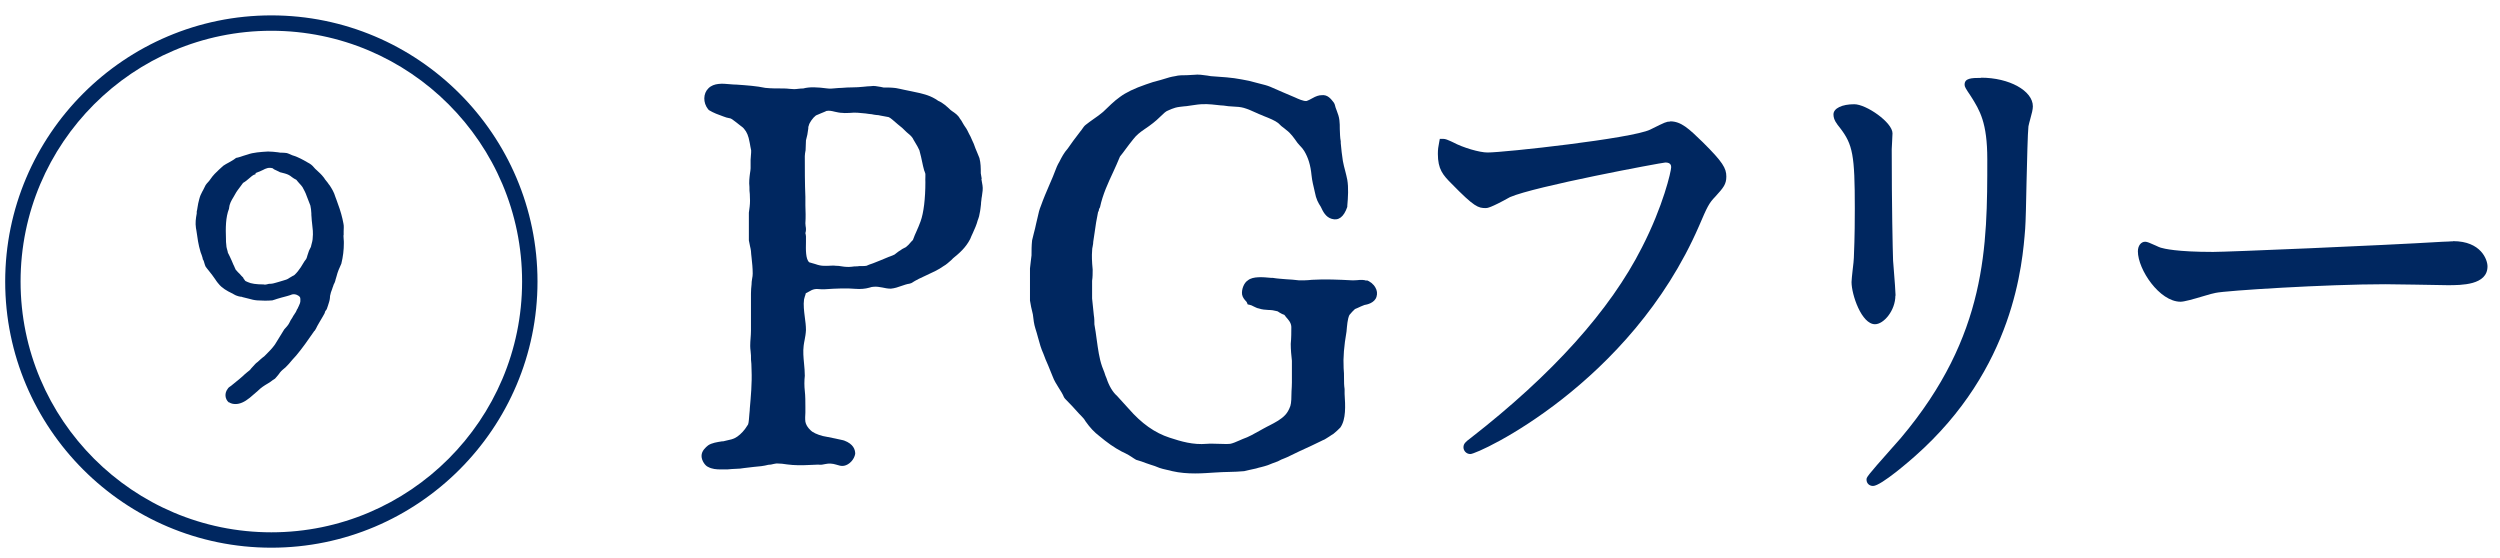
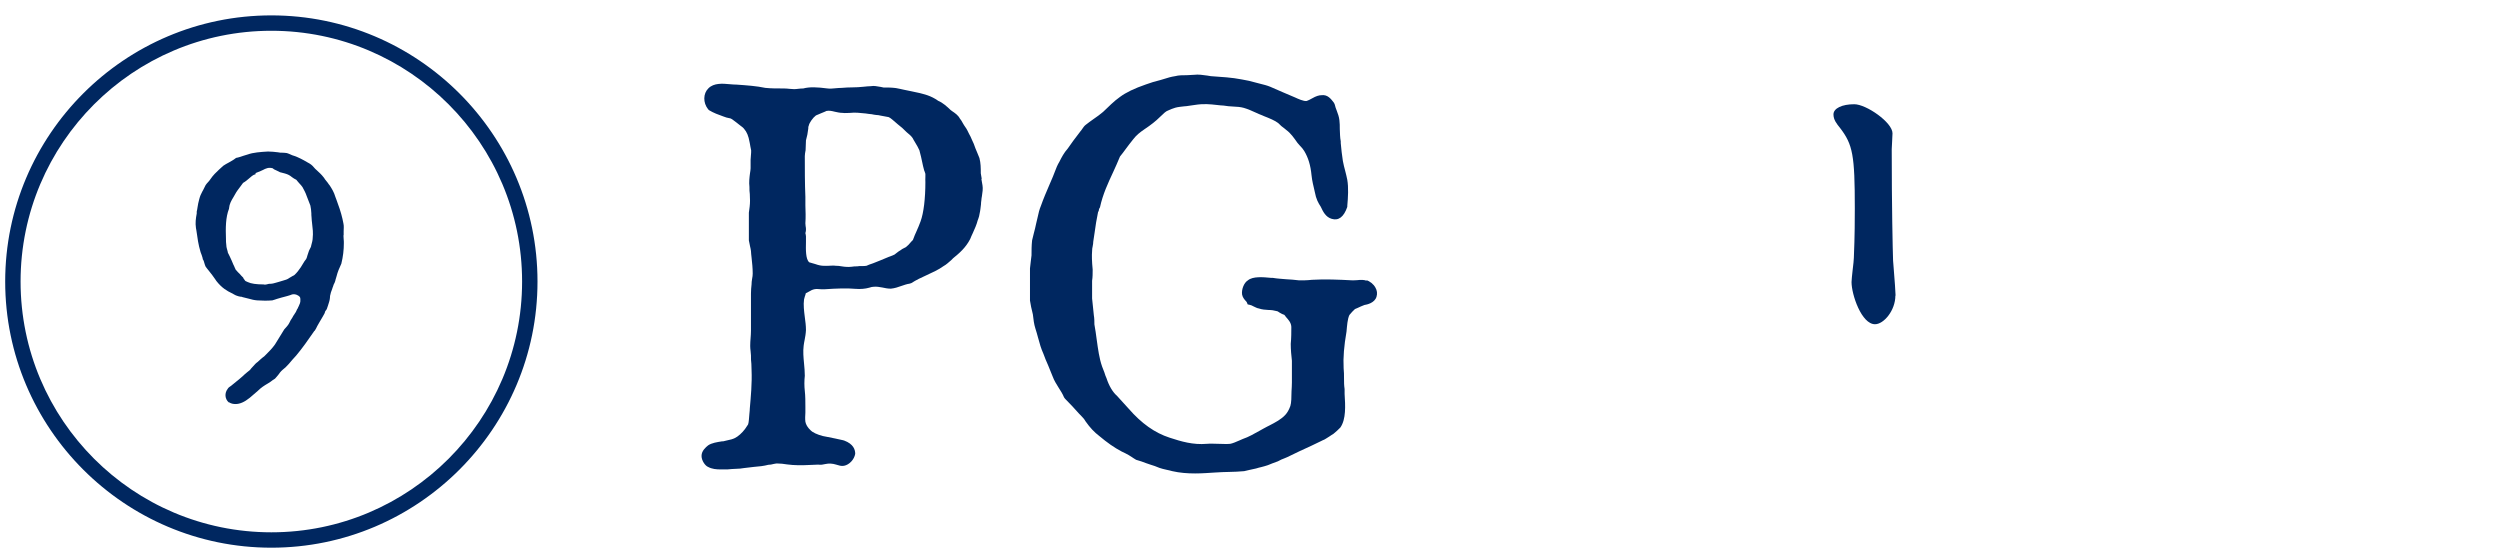
<svg xmlns="http://www.w3.org/2000/svg" width="130" height="29" viewBox="0 0 130 29" fill="none">
  <g id="Group">
    <path id="Vector" d="M51.05 9.3C51.031 9.2 51.011 9.1 51.001 9.01C51.001 8.74 51.001 8.49 50.931 8.22C50.901 8.14 50.861 8.04 50.821 7.95C50.781 7.86 50.751 7.78 50.721 7.71C50.67 7.55 50.611 7.41 50.541 7.27L50.471 7.11C50.441 7.06 50.42 7.01 50.391 6.96C50.331 6.84 50.281 6.72 50.191 6.6C50.141 6.54 50.111 6.47 50.071 6.41C50.02 6.31 49.961 6.22 49.91 6.16C49.821 5.99 49.66 5.88 49.511 5.78L49.431 5.72C49.24 5.54 49.041 5.35 48.781 5.24C48.73 5.2 48.681 5.17 48.63 5.14C48.291 4.94 47.941 4.86 47.501 4.77L47.41 4.75C47.291 4.73 47.151 4.7 47.02 4.67C46.87 4.64 46.721 4.6 46.59 4.58C46.37 4.55 46.16 4.55 45.941 4.55L45.8 4.52C45.62 4.49 45.431 4.45 45.3 4.48C45.17 4.48 45.041 4.5 44.91 4.51C44.511 4.56 44.13 4.53 43.77 4.57C43.66 4.57 43.55 4.58 43.441 4.59C43.3 4.6 43.17 4.62 43.031 4.6C42.49 4.53 42.111 4.51 41.77 4.6C41.67 4.6 41.581 4.61 41.49 4.62C41.361 4.64 41.221 4.64 41.06 4.62C40.961 4.61 40.861 4.6 40.761 4.6C40.391 4.6 40.09 4.6 39.8 4.57C39.321 4.47 38.861 4.44 38.31 4.4C38.2 4.4 38.081 4.39 37.961 4.38C37.571 4.34 37.12 4.31 36.84 4.59C36.56 4.86 36.55 5.34 36.821 5.68L36.87 5.73C37.1 5.87 37.37 5.97 37.6 6.05L37.77 6.11C37.77 6.11 37.861 6.13 37.901 6.14C37.961 6.15 38.011 6.16 38.031 6.18L38.081 6.21C38.081 6.21 38.251 6.34 38.321 6.39L38.37 6.43C38.37 6.43 38.461 6.5 38.511 6.54C38.571 6.58 38.66 6.65 38.7 6.71C38.831 6.86 38.92 7.06 38.98 7.4C38.99 7.46 39.011 7.54 39.02 7.62C39.041 7.71 39.05 7.79 39.06 7.82C39.06 7.9 39.06 7.97 39.05 8.05C39.05 8.14 39.031 8.23 39.031 8.31V8.75C39.031 8.84 39.011 8.92 39.001 9C38.971 9.23 38.941 9.47 38.971 9.72C38.971 9.86 38.971 9.97 38.99 10.09C38.99 10.2 39.001 10.31 39.001 10.44C39.001 10.63 38.971 10.87 38.941 11.06V12.5C38.961 12.6 38.98 12.7 39.001 12.8C39.02 12.88 39.041 12.97 39.05 13.05C39.05 13.16 39.071 13.27 39.081 13.39C39.111 13.66 39.141 13.95 39.141 14.22C39.141 14.31 39.13 14.4 39.111 14.49C39.09 14.6 39.081 14.71 39.081 14.79C39.041 15.1 39.05 15.41 39.05 15.71C39.05 15.93 39.05 16.15 39.05 16.38V17.2C39.05 17.32 39.041 17.45 39.031 17.58C39.02 17.72 39.011 17.85 39.011 17.99C39.011 18.08 39.02 18.17 39.031 18.26C39.031 18.33 39.05 18.41 39.05 18.48C39.05 18.64 39.05 18.78 39.071 18.92C39.071 19.03 39.081 19.13 39.081 19.24C39.111 19.93 39.041 20.66 38.99 21.24C38.99 21.32 38.98 21.4 38.971 21.49C38.95 21.72 38.941 21.96 38.901 22.07C38.87 22.11 38.85 22.15 38.821 22.19C38.791 22.23 38.761 22.28 38.74 22.31C38.59 22.51 38.38 22.7 38.211 22.78C38.111 22.83 37.971 22.87 37.81 22.9C37.73 22.92 37.651 22.94 37.6 22.95H37.541C37.291 22.99 37.011 23.03 36.821 23.16C36.7 23.26 36.48 23.44 36.48 23.71C36.48 23.96 36.681 24.23 36.821 24.28C37.02 24.39 37.251 24.41 37.48 24.41C37.531 24.41 37.59 24.41 37.641 24.41H37.821C37.961 24.39 38.111 24.39 38.24 24.38C38.41 24.38 38.571 24.36 38.681 24.34C38.85 24.32 39.02 24.3 39.191 24.28C39.461 24.26 39.73 24.23 39.95 24.17C40.05 24.17 40.141 24.15 40.211 24.13C40.281 24.12 40.34 24.1 40.391 24.1C40.571 24.1 40.751 24.12 40.931 24.15C41.3 24.2 41.691 24.2 42.06 24.18C42.23 24.18 42.401 24.16 42.541 24.16C42.681 24.18 42.8 24.16 42.92 24.13C43.1 24.09 43.291 24.1 43.48 24.16C43.611 24.2 43.751 24.25 43.891 24.22C44.16 24.17 44.42 23.9 44.471 23.6C44.471 23.38 44.38 23.09 43.901 22.91L43.831 22.89C43.56 22.83 43.291 22.77 42.971 22.71C42.74 22.68 42.42 22.57 42.24 22.45C42.17 22.4 41.931 22.2 41.88 21.93C41.861 21.79 41.87 21.62 41.88 21.45C41.88 21.36 41.88 21.26 41.88 21.17C41.88 20.88 41.88 20.6 41.85 20.33C41.821 20.08 41.821 19.8 41.85 19.54C41.85 19.33 41.831 19.11 41.81 18.9C41.781 18.59 41.751 18.28 41.791 17.97C41.8 17.88 41.821 17.78 41.84 17.68C41.87 17.52 41.901 17.36 41.91 17.16C41.91 16.94 41.88 16.71 41.85 16.49C41.81 16.17 41.77 15.85 41.81 15.57C41.821 15.52 41.84 15.47 41.85 15.42C41.87 15.37 41.891 15.31 41.901 15.25C41.961 15.22 42.02 15.19 42.071 15.16C42.17 15.1 42.251 15.06 42.35 15.04C42.441 15.02 42.56 15.03 42.681 15.04C42.751 15.04 42.831 15.05 42.91 15.04C43.48 15 44.05 14.98 44.49 15.02C44.74 15.04 44.99 15.02 45.2 14.96C45.281 14.93 45.37 14.91 45.45 14.91C45.581 14.9 45.73 14.92 45.88 14.95C46.02 14.98 46.16 15.01 46.31 15.01H46.331C46.531 14.99 46.7 14.93 46.87 14.87C47.02 14.82 47.151 14.77 47.3 14.75L47.391 14.72C47.641 14.56 47.91 14.43 48.181 14.31C48.48 14.17 48.8 14.03 49.06 13.84C49.211 13.76 49.34 13.63 49.461 13.53L49.56 13.43C49.88 13.17 50.211 12.89 50.45 12.43C50.49 12.33 50.531 12.23 50.581 12.13C50.681 11.91 50.781 11.69 50.84 11.46L50.87 11.38C50.901 11.29 50.931 11.2 50.941 11.1C50.98 10.94 50.99 10.78 51.011 10.63C51.011 10.56 51.02 10.48 51.031 10.41C51.031 10.34 51.05 10.27 51.06 10.2C51.09 10 51.12 9.81 51.09 9.64C51.071 9.52 51.05 9.41 51.031 9.3H51.05ZM48.12 9.46C48.12 10.33 48.031 11.07 47.87 11.51C47.81 11.68 47.74 11.84 47.67 12C47.6 12.15 47.531 12.31 47.471 12.48C47.42 12.53 47.37 12.58 47.321 12.64C47.27 12.7 47.221 12.76 47.141 12.82C47.12 12.85 47.071 12.87 47.011 12.9C46.95 12.93 46.87 12.97 46.831 13.01C46.761 13.05 46.7 13.09 46.641 13.14C46.6 13.17 46.55 13.21 46.511 13.24C46.45 13.27 46.391 13.29 46.321 13.32C46.251 13.34 46.191 13.37 46.09 13.41C45.87 13.5 45.641 13.6 45.401 13.69C45.331 13.71 45.27 13.74 45.2 13.76C45.151 13.78 45.1 13.8 45.06 13.82C44.941 13.85 44.691 13.82 44.571 13.85C44.48 13.85 44.38 13.85 44.291 13.87C44.12 13.89 43.941 13.88 43.77 13.85C43.66 13.83 43.56 13.82 43.48 13.82H43.461C43.331 13.8 43.2 13.82 43.09 13.82C43.001 13.82 42.91 13.83 42.81 13.82C42.73 13.82 42.581 13.8 42.391 13.73C42.24 13.69 42.081 13.64 42.081 13.64C41.891 13.48 41.901 12.98 41.91 12.58C41.91 12.48 41.91 12.38 41.91 12.29C41.91 12.23 41.891 12.18 41.88 12.12C41.891 12.08 41.91 12.02 41.91 11.96C41.91 11.89 41.91 11.82 41.891 11.75C41.891 11.7 41.88 11.65 41.88 11.61C41.901 11.31 41.891 10.99 41.88 10.68C41.88 10.53 41.88 10.39 41.88 10.24C41.85 9.56 41.85 8.73 41.85 8.12C41.85 8.02 41.87 7.93 41.891 7.81L41.91 7.3C41.971 7.09 42.001 6.92 42.031 6.68C42.031 6.63 42.031 6.59 42.041 6.57L42.06 6.52C42.081 6.39 42.281 6.11 42.42 6.01C42.441 6 42.49 5.97 42.531 5.96C42.59 5.94 42.641 5.91 42.67 5.9C42.721 5.88 42.781 5.86 42.84 5.83C42.901 5.81 42.95 5.78 42.971 5.77C43.12 5.74 43.251 5.77 43.41 5.81C43.541 5.84 43.681 5.87 43.81 5.87C43.95 5.89 44.081 5.87 44.211 5.87C44.461 5.84 44.721 5.87 45.011 5.9C45.12 5.92 45.24 5.93 45.331 5.94C45.41 5.96 45.49 5.97 45.571 5.98C45.641 5.98 45.7 5.99 45.781 6.01C45.95 6.04 46.1 6.07 46.211 6.09C46.31 6.13 46.471 6.28 46.6 6.39L46.681 6.46C46.85 6.59 46.99 6.71 47.141 6.87L47.211 6.93C47.331 7.03 47.45 7.13 47.511 7.28L47.571 7.38C47.67 7.54 47.77 7.72 47.81 7.82C47.821 7.87 47.84 7.92 47.85 7.98C47.87 8.04 47.88 8.1 47.891 8.14C47.92 8.25 47.941 8.35 47.961 8.46C47.98 8.57 48.011 8.68 48.041 8.8C48.05 8.84 48.06 8.88 48.081 8.92C48.09 8.96 48.12 9.02 48.12 9.04C48.12 9.09 48.12 9.14 48.12 9.19C48.12 9.29 48.111 9.38 48.12 9.49V9.46Z" fill="#002760" />
    <path id="Vector_2" d="M71.069 14.6C70.919 14.54 70.749 14.55 70.569 14.569C70.489 14.569 70.419 14.579 70.349 14.579C69.609 14.54 68.899 14.509 68.219 14.55C67.969 14.579 67.769 14.579 67.559 14.579C67.319 14.55 67.089 14.53 66.869 14.52C66.639 14.499 66.419 14.489 66.189 14.45H66.109C65.679 14.409 65.149 14.36 64.889 14.579C64.689 14.7 64.549 15.05 64.589 15.319C64.619 15.47 64.709 15.569 64.769 15.639C64.799 15.669 64.829 15.7 64.839 15.729L64.879 15.829L64.979 15.85C65.039 15.86 65.109 15.889 65.179 15.93C65.269 15.97 65.369 16.029 65.459 16.04C65.629 16.099 65.799 16.11 65.969 16.119C66.119 16.119 66.249 16.14 66.399 16.18C66.429 16.18 66.489 16.22 66.529 16.25C66.599 16.29 66.679 16.34 66.779 16.369C66.809 16.399 66.839 16.43 66.859 16.47C67.009 16.64 67.139 16.779 67.149 17C67.149 17.259 67.149 17.579 67.119 17.88C67.119 18.189 67.149 18.5 67.179 18.759V19.89C67.179 20.029 67.169 20.18 67.159 20.349C67.159 20.63 67.149 20.959 67.099 21.11C67.019 21.329 66.939 21.459 66.839 21.57C66.619 21.809 66.329 21.959 65.999 22.13L65.899 22.18C65.759 22.25 65.629 22.329 65.499 22.399C65.209 22.559 64.939 22.72 64.619 22.829L64.459 22.899C64.279 22.98 64.089 23.059 63.969 23.079C63.769 23.099 63.569 23.079 63.369 23.079C63.169 23.079 62.959 23.059 62.749 23.079C62.039 23.14 61.429 22.959 60.819 22.759C60.049 22.509 59.359 22.02 58.689 21.25L58.079 20.579C57.869 20.399 57.669 20.07 57.539 19.669C57.499 19.579 57.459 19.48 57.429 19.369C57.389 19.259 57.349 19.149 57.309 19.059C57.159 18.63 57.099 18.16 57.029 17.66C56.989 17.39 56.959 17.11 56.909 16.869C56.909 16.73 56.909 16.559 56.879 16.39L56.789 15.52V14.6C56.819 14.419 56.819 14.21 56.819 14.02C56.779 13.61 56.769 13.29 56.789 13.059C56.789 12.97 56.799 12.889 56.819 12.809C56.839 12.72 56.849 12.63 56.849 12.569L56.919 12.1C56.969 11.739 57.019 11.399 57.099 11.03C57.139 10.97 57.149 10.909 57.149 10.87L57.199 10.78C57.349 10.089 57.619 9.52 57.879 8.96C57.999 8.69 58.129 8.42 58.239 8.14C58.349 8.01 58.439 7.88 58.529 7.76C58.659 7.59 58.779 7.42 58.929 7.24C59.089 7.03 59.279 6.88 59.499 6.73C59.859 6.49 60.109 6.29 60.309 6.09C60.349 6.05 60.399 6.01 60.449 5.96C60.519 5.89 60.609 5.81 60.649 5.79L60.709 5.76C60.839 5.7 60.999 5.63 61.119 5.6C61.259 5.56 61.419 5.55 61.569 5.53C61.659 5.53 61.749 5.51 61.829 5.5C61.919 5.49 62.019 5.47 62.109 5.46C62.609 5.38 62.919 5.42 63.289 5.46C63.409 5.47 63.529 5.49 63.629 5.49C63.789 5.52 63.949 5.53 64.119 5.54C64.319 5.55 64.509 5.56 64.679 5.61C64.889 5.67 65.089 5.76 65.309 5.86C65.419 5.91 65.529 5.96 65.639 6L65.729 6.04C66.009 6.15 66.309 6.27 66.479 6.41C66.579 6.52 66.679 6.6 66.779 6.67L66.889 6.76C67.119 6.93 67.279 7.16 67.469 7.43L67.609 7.59C67.689 7.67 67.759 7.75 67.819 7.85C68.029 8.2 68.149 8.59 68.199 9.11C68.229 9.41 68.299 9.67 68.349 9.89L68.369 9.98C68.439 10.36 68.549 10.55 68.679 10.749C68.799 11.009 68.939 11.29 69.249 11.38C69.609 11.489 69.879 11.28 70.059 10.759V10.71C70.099 10.249 70.129 9.76 70.059 9.35C70.029 9.19 69.989 9.04 69.949 8.88C69.909 8.72 69.859 8.55 69.829 8.37C69.779 8.07 69.749 7.75 69.719 7.44V7.35C69.679 7.15 69.679 6.92 69.669 6.71C69.669 6.56 69.669 6.4 69.649 6.25C69.629 6.07 69.569 5.91 69.509 5.75C69.469 5.65 69.429 5.54 69.409 5.44L69.369 5.35C69.209 5.14 69.039 4.91 68.719 4.95C68.589 4.95 68.429 5 68.239 5.11C68.129 5.17 68.019 5.23 67.949 5.25C67.799 5.28 67.479 5.13 67.349 5.07C66.879 4.87 66.499 4.71 66.049 4.51C65.879 4.44 65.709 4.4 65.549 4.36C65.469 4.34 65.399 4.32 65.319 4.3C65.079 4.23 64.829 4.17 64.569 4.13C64.069 4.03 63.519 4 62.959 3.96L62.779 3.93C62.549 3.9 62.319 3.86 62.089 3.89C61.979 3.9 61.849 3.9 61.719 3.91C61.509 3.91 61.289 3.91 61.109 3.96C60.909 3.99 60.729 4.04 60.549 4.1C60.479 4.12 60.409 4.14 60.349 4.16C60.069 4.23 59.829 4.3 59.589 4.39C58.979 4.6 58.549 4.81 58.239 5.04C58.079 5.15 57.919 5.29 57.779 5.42C57.699 5.49 57.629 5.56 57.559 5.63C57.499 5.69 57.429 5.75 57.359 5.82C57.209 5.95 57.039 6.07 56.879 6.18C56.729 6.29 56.579 6.39 56.459 6.49C56.379 6.55 56.329 6.63 56.279 6.7C56.249 6.74 56.229 6.78 56.189 6.82C55.929 7.15 55.669 7.51 55.519 7.73C55.329 7.94 55.199 8.19 55.089 8.41C54.989 8.57 54.919 8.75 54.859 8.91C54.829 9 54.789 9.09 54.749 9.19C54.689 9.33 54.629 9.47 54.569 9.61C54.419 9.96 54.259 10.329 54.129 10.7C54.049 10.889 53.999 11.089 53.959 11.29C53.939 11.389 53.909 11.499 53.879 11.63C53.849 11.8 53.799 11.97 53.759 12.13C53.729 12.249 53.699 12.37 53.669 12.499C53.639 12.77 53.639 13.05 53.639 13.28C53.609 13.489 53.589 13.72 53.559 13.96V14.059V15.63C53.589 15.829 53.639 16.079 53.709 16.349C53.739 16.619 53.769 16.86 53.839 17.079C53.889 17.239 53.939 17.399 53.979 17.559C54.059 17.86 54.139 18.14 54.259 18.399C54.329 18.599 54.409 18.79 54.499 18.989C54.579 19.189 54.659 19.38 54.739 19.579C54.819 19.799 54.939 19.98 55.049 20.16C55.159 20.329 55.259 20.489 55.329 20.66L55.379 20.73C55.639 20.989 55.879 21.25 56.109 21.509L56.209 21.61C56.299 21.7 56.389 21.799 56.449 21.91C56.679 22.239 56.909 22.48 57.159 22.669C57.579 23.02 57.929 23.27 58.329 23.48C58.469 23.54 58.589 23.61 58.699 23.669C58.749 23.7 58.809 23.739 58.859 23.77C58.919 23.809 58.989 23.86 59.079 23.91C59.129 23.93 59.179 23.939 59.239 23.959C59.289 23.98 59.339 23.989 59.369 24C59.519 24.059 59.669 24.11 59.819 24.16C59.979 24.209 60.129 24.259 60.289 24.329C60.399 24.369 60.529 24.399 60.669 24.43C60.759 24.45 60.859 24.47 60.959 24.5C61.349 24.59 61.749 24.619 62.149 24.619C62.509 24.619 62.869 24.59 63.199 24.57C63.439 24.549 63.679 24.549 63.929 24.54C64.179 24.54 64.429 24.52 64.699 24.5C64.779 24.48 64.869 24.459 64.959 24.439C65.069 24.41 65.179 24.39 65.319 24.36C65.409 24.329 65.499 24.309 65.579 24.29C65.699 24.259 65.809 24.23 65.929 24.189C66.069 24.13 66.249 24.059 66.449 23.989C66.569 23.919 66.689 23.869 66.799 23.829L66.939 23.77C67.359 23.559 67.779 23.369 68.189 23.18L68.709 22.93C68.709 22.93 68.749 22.91 68.789 22.89C68.839 22.869 68.899 22.849 68.949 22.809C69.009 22.77 69.079 22.73 69.139 22.689C69.189 22.649 69.249 22.619 69.339 22.559C69.459 22.459 69.589 22.349 69.699 22.23C69.999 21.799 69.959 21.099 69.919 20.48V20.23C69.889 20.04 69.889 19.86 69.889 19.689C69.889 19.509 69.889 19.329 69.869 19.149C69.839 18.59 69.889 17.989 70.019 17.239C70.049 16.919 70.069 16.59 70.169 16.38C70.209 16.32 70.419 16.099 70.459 16.07L70.579 16.02C70.699 15.96 70.849 15.899 70.949 15.86C71.079 15.839 71.479 15.759 71.579 15.43C71.629 15.27 71.609 15.1 71.519 14.95C71.419 14.77 71.229 14.62 71.049 14.569L71.069 14.6Z" fill="#002760" />
-     <path id="Vector_3" d="M86.85 6.32C86.65 6.32 86.559 6.37 85.93 6.68L85.809 6.74C84.87 7.2 78.23 7.93 77.35 7.93C76.939 7.93 76.079 7.68 75.559 7.4L75.43 7.34C75.29 7.28 75.17 7.22 75.04 7.22H74.87L74.84 7.38C74.79 7.63 74.769 7.77 74.769 8C74.769 8.8 75.03 9.1 75.48 9.55C76.67 10.77 76.87 10.82 77.26 10.82C77.33 10.82 77.499 10.82 78.519 10.25C79.799 9.69 86.34 8.47 86.6 8.45C86.9 8.45 86.9 8.63 86.9 8.7C86.9 8.9 86.49 10.71 85.379 12.87C83.73 16.13 80.73 19.47 76.46 22.79C76.219 22.97 76.1 23.07 76.1 23.26C76.1 23.43 76.24 23.61 76.46 23.61C76.879 23.61 84.779 19.97 88.35 11.75C88.779 10.75 88.86 10.57 89.2 10.22C89.62 9.76 89.769 9.58 89.769 9.18C89.769 8.75 89.59 8.43 88.54 7.39C87.82 6.69 87.419 6.31 86.85 6.31V6.32Z" fill="#002760" />
    <path id="Vector_4" d="M98.57 15.37C98.57 15.19 98.52 14.58 98.47 13.93L98.44 13.55C98.42 12.98 98.37 10.73 98.37 7.76C98.37 7.7 98.38 7.53 98.39 7.36C98.4 7.18 98.41 7 98.41 6.93C98.41 6.37 97.05 5.42 96.42 5.42C95.79 5.42 95.34 5.63 95.34 5.95C95.34 6.23 95.51 6.44 95.68 6.65C96.35 7.52 96.45 8.07 96.45 10.84C96.45 11.3 96.45 12.27 96.4 13.41C96.4 13.5 96.37 13.78 96.34 14.02C96.31 14.3 96.28 14.56 96.28 14.67C96.28 15.32 96.8 16.86 97.5 16.86C97.96 16.86 98.56 16.14 98.56 15.37H98.57Z" fill="#002760" />
-     <path id="Vector_5" d="M103.019 4.05C102.499 4.05 102.159 4.07 102.159 4.4C102.159 4.51 102.199 4.58 102.489 5.01C102.949 5.74 103.339 6.37 103.339 8.28C103.339 12.78 103.339 17.44 98.849 22.77C98.759 22.87 98.559 23.1 98.319 23.37C97.059 24.79 97.059 24.82 97.059 24.94C97.059 25.13 97.199 25.27 97.399 25.27C97.819 25.27 99.389 23.89 99.569 23.73C104.759 19.15 105.169 13.69 105.309 11.9C105.339 11.5 105.359 10.54 105.379 9.52C105.409 8.31 105.439 6.93 105.479 6.57C105.499 6.46 105.539 6.32 105.579 6.17C105.649 5.92 105.709 5.69 105.709 5.53C105.709 4.72 104.479 4.04 103.019 4.04V4.05Z" fill="#002760" />
-     <path id="Vector_6" d="M127.55 12.55C127.49 12.55 127.4 12.55 127.31 12.56C127.22 12.56 127.12 12.57 127.05 12.57H127.04C123.73 12.77 115.82 13.1 115.08 13.1C113.19 13.1 112.53 12.93 112.36 12.88C112.31 12.87 112.21 12.82 112.1 12.77C111.79 12.63 111.65 12.57 111.55 12.57C111.33 12.57 111.17 12.78 111.17 13.07C111.17 14.01 112.29 15.69 113.39 15.69C113.57 15.69 114.01 15.57 114.61 15.39C114.87 15.31 115.1 15.25 115.21 15.23C115.74 15.11 120.97 14.78 124.03 14.78C124.25 14.78 124.89 14.79 125.55 14.8C126.26 14.81 127 14.83 127.27 14.83C128 14.83 129.35 14.83 129.35 13.85C129.35 13.51 129.02 12.54 127.56 12.54L127.55 12.55Z" fill="#002760" />
    <path id="Vector_7" d="M14.11 0.8C6.48 0.8 0.27 7.01 0.27 14.64C0.27 22.27 6.48 28.48 14.11 28.48C21.739 28.48 27.95 22.27 27.95 14.64C27.95 7.01 21.739 0.8 14.11 0.8ZM14.11 27.68C6.92 27.68 1.07 21.83 1.07 14.64C1.07 7.45 6.92 1.6 14.11 1.6C21.299 1.6 27.149 7.45 27.149 14.64C27.149 21.83 21.299 27.68 14.11 27.68Z" fill="#002760" />
-     <path id="Vector_8" d="M17.87 12.23C17.87 12.16 17.87 12.09 17.87 12.03C17.87 11.9 17.89 11.76 17.86 11.63C17.8 11.3 17.71 10.97 17.56 10.57C17.54 10.52 17.52 10.46 17.5 10.4C17.48 10.34 17.46 10.29 17.44 10.24C17.37 10 17.26 9.82 17.15 9.65C17.11 9.6 17.07 9.55 17.04 9.5C17 9.45 16.97 9.41 16.92 9.35C16.9 9.33 16.88 9.3 16.86 9.26L16.82 9.21C16.72 9.08 16.6 8.97 16.48 8.86C16.42 8.81 16.36 8.75 16.32 8.7C16.23 8.59 16.14 8.52 16 8.45C15.73 8.29 15.51 8.18 15.31 8.11C15.23 8.09 15.16 8.06 15.1 8.03C15.05 8.01 14.99 7.98 14.92 7.96C14.84 7.95 14.76 7.94 14.68 7.94C14.6 7.94 14.53 7.94 14.46 7.92C14.29 7.9 14.12 7.88 13.96 7.88H13.92C13.56 7.9 13.16 7.93 12.89 8.03C12.81 8.05 12.74 8.08 12.66 8.1C12.53 8.14 12.41 8.19 12.28 8.21L12.25 8.23C12.14 8.32 12.02 8.38 11.9 8.45C11.8 8.5 11.7 8.56 11.61 8.62C11.57 8.65 11.54 8.68 11.5 8.72C11.47 8.75 11.44 8.78 11.39 8.82C11.25 8.95 11.08 9.11 10.94 9.32C10.9 9.38 10.86 9.43 10.82 9.47C10.77 9.52 10.73 9.57 10.69 9.63C10.66 9.68 10.63 9.74 10.6 9.81C10.59 9.84 10.57 9.87 10.56 9.89L10.52 9.96C10.45 10.09 10.4 10.2 10.36 10.36C10.32 10.5 10.29 10.65 10.27 10.79C10.26 10.86 10.25 10.93 10.23 11V11.1C10.18 11.37 10.15 11.59 10.19 11.86L10.21 11.97C10.27 12.39 10.31 12.71 10.43 13.11C10.47 13.21 10.51 13.32 10.54 13.43V13.47C10.59 13.54 10.61 13.61 10.63 13.69C10.65 13.75 10.66 13.8 10.69 13.86C10.72 13.9 10.79 14 10.86 14.08C10.98 14.23 11.09 14.37 11.19 14.52C11.21 14.55 11.23 14.58 11.25 14.61C11.29 14.66 11.32 14.71 11.36 14.75C11.54 14.98 11.81 15.13 12.06 15.25C12.09 15.26 12.12 15.28 12.15 15.3C12.22 15.34 12.28 15.37 12.32 15.38C12.39 15.41 12.46 15.42 12.52 15.43C12.55 15.43 12.58 15.43 12.61 15.45C12.71 15.47 12.82 15.5 12.93 15.53C13.07 15.57 13.22 15.61 13.38 15.62C13.64 15.64 13.92 15.64 14.16 15.62C14.2 15.61 14.25 15.59 14.29 15.58C14.33 15.57 14.37 15.55 14.41 15.54C14.56 15.49 14.7 15.46 14.84 15.42L14.95 15.39C14.95 15.39 15.04 15.36 15.08 15.35C15.12 15.34 15.16 15.32 15.19 15.31C15.37 15.27 15.53 15.37 15.58 15.43C15.6 15.45 15.62 15.48 15.62 15.59C15.63 15.73 15.58 15.82 15.53 15.93C15.51 15.97 15.49 16 15.49 16.02C15.45 16.07 15.43 16.12 15.41 16.17C15.39 16.21 15.37 16.26 15.34 16.29L15.31 16.34C15.27 16.39 15.23 16.46 15.2 16.52C15.13 16.61 15.09 16.7 15.05 16.78C14.99 16.91 14.87 17.03 14.78 17.13C14.7 17.26 14.62 17.39 14.54 17.52C14.46 17.65 14.38 17.78 14.3 17.91C14.16 18.11 14 18.27 13.83 18.44L13.74 18.53C13.61 18.62 13.5 18.73 13.4 18.82C13.31 18.88 13.24 18.96 13.17 19.04C13.14 19.08 13.11 19.11 13.06 19.16C13.01 19.24 12.94 19.29 12.86 19.35C12.82 19.38 12.78 19.41 12.74 19.45C12.59 19.6 12.34 19.8 12.13 19.97L12.08 20.01C12.08 20.01 12.04 20.04 12.02 20.06C11.94 20.11 11.87 20.16 11.84 20.22C11.67 20.44 11.69 20.74 11.89 20.92H11.91C12.02 20.99 12.13 21.01 12.25 21.01C12.48 21.01 12.72 20.9 12.98 20.69L13.04 20.64C13.17 20.53 13.29 20.43 13.4 20.33C13.57 20.16 13.74 20.05 13.93 19.94L14.07 19.85C14.07 19.85 14.15 19.79 14.19 19.76C14.22 19.74 14.25 19.72 14.3 19.69C14.36 19.63 14.42 19.55 14.48 19.48C14.51 19.44 14.53 19.41 14.56 19.37C14.64 19.27 14.73 19.2 14.85 19.1C14.97 18.98 15.09 18.85 15.2 18.71C15.26 18.64 15.33 18.56 15.4 18.49C15.72 18.11 16.02 17.68 16.31 17.26C16.32 17.23 16.34 17.22 16.37 17.19C16.41 17.13 16.46 17.04 16.5 16.95C16.54 16.88 16.58 16.81 16.62 16.74C16.66 16.67 16.7 16.6 16.75 16.52C16.79 16.44 16.83 16.38 16.87 16.31C16.88 16.28 16.89 16.25 16.9 16.23C16.9 16.21 16.9 16.2 16.92 16.18C16.92 16.16 16.94 16.15 16.95 16.14C16.96 16.12 16.97 16.1 16.99 16.08C17.04 15.95 17.08 15.81 17.12 15.68L17.14 15.6C17.14 15.6 17.16 15.5 17.16 15.45C17.16 15.41 17.16 15.37 17.18 15.32C17.19 15.24 17.22 15.17 17.25 15.09C17.27 15.05 17.28 15 17.29 14.97C17.31 14.93 17.33 14.86 17.35 14.8C17.39 14.72 17.42 14.67 17.44 14.59V14.57C17.46 14.5 17.48 14.42 17.5 14.37C17.56 14.13 17.64 13.95 17.75 13.71C17.84 13.34 17.88 13 17.88 12.64C17.88 12.58 17.88 12.5 17.87 12.43C17.87 12.36 17.86 12.3 17.86 12.24L17.87 12.23ZM13.29 9C13.37 8.97 13.47 8.93 13.56 8.89C13.6 8.87 13.63 8.86 13.67 8.84C13.82 8.76 13.97 8.69 14.18 8.75C14.18 8.75 14.22 8.78 14.23 8.79L14.26 8.81C14.31 8.83 14.36 8.86 14.41 8.88C14.46 8.91 14.52 8.93 14.57 8.96H14.58C14.74 9 14.91 9.04 15.02 9.1C15.08 9.13 15.13 9.17 15.18 9.21C15.25 9.26 15.32 9.31 15.41 9.35C15.46 9.42 15.52 9.48 15.57 9.54C15.63 9.6 15.68 9.66 15.73 9.73C15.81 9.88 15.89 10.02 15.95 10.2L16.14 10.69C16.17 10.82 16.18 10.94 16.19 11.09C16.19 11.15 16.19 11.22 16.2 11.29C16.2 11.4 16.22 11.51 16.23 11.63C16.26 11.87 16.29 12.12 16.26 12.38C16.26 12.49 16.22 12.63 16.18 12.78C16.18 12.83 16.14 12.89 16.11 12.95C16.08 13.01 16.05 13.07 16.04 13.12C16.02 13.18 16 13.24 15.98 13.3C15.97 13.35 15.95 13.41 15.93 13.45C15.93 13.47 15.9 13.49 15.89 13.51C15.88 13.53 15.85 13.56 15.83 13.59L15.64 13.9C15.54 14.05 15.44 14.18 15.31 14.3C15.29 14.32 15.26 14.33 15.22 14.35C15.17 14.38 15.11 14.41 15.05 14.45C14.95 14.53 14.83 14.56 14.69 14.6C14.62 14.62 14.55 14.64 14.49 14.66C14.44 14.67 14.4 14.69 14.35 14.7C14.25 14.73 14.16 14.76 13.98 14.76C13.91 14.78 13.82 14.8 13.79 14.8C13.79 14.8 13.78 14.8 13.76 14.8C13.75 14.8 13.73 14.79 13.7 14.79C13.33 14.79 13.05 14.75 12.89 14.67C12.85 14.66 12.81 14.63 12.78 14.62C12.77 14.62 12.76 14.61 12.75 14.6C12.72 14.56 12.68 14.51 12.65 14.46V14.44C12.65 14.44 12.58 14.37 12.55 14.34C12.5 14.28 12.44 14.21 12.37 14.15C12.35 14.12 12.32 14.09 12.3 14.07C12.28 14.05 12.26 14.03 12.26 14.03C12.24 13.99 12.22 13.94 12.2 13.9C12.18 13.85 12.16 13.8 12.14 13.77C12.08 13.63 12.02 13.48 11.95 13.34C11.92 13.27 11.88 13.2 11.85 13.14C11.85 13.1 11.83 13.06 11.82 13.01C11.8 12.93 11.77 12.85 11.77 12.76C11.75 12.64 11.75 12.52 11.75 12.41C11.73 11.87 11.73 11.3 11.91 10.85V10.83C11.93 10.6 12.03 10.43 12.14 10.25C12.17 10.2 12.2 10.15 12.22 10.11C12.3 9.96 12.4 9.83 12.5 9.7C12.55 9.64 12.6 9.57 12.64 9.51C12.75 9.45 12.86 9.36 12.95 9.28C13.03 9.21 13.12 9.13 13.2 9.09L13.29 9.06V9Z" fill="#002760" />
+     <path id="Vector_8" d="M17.87 12.23C17.87 12.16 17.87 12.09 17.87 12.03C17.87 11.9 17.89 11.76 17.86 11.63C17.8 11.3 17.71 10.97 17.56 10.57C17.54 10.52 17.52 10.46 17.5 10.4C17.48 10.34 17.46 10.29 17.44 10.24C17.37 10 17.26 9.82 17.15 9.65C17.11 9.6 17.07 9.55 17.04 9.5C17 9.45 16.97 9.41 16.92 9.35C16.9 9.33 16.88 9.3 16.86 9.26L16.82 9.21C16.72 9.08 16.6 8.97 16.48 8.86C16.42 8.81 16.36 8.75 16.32 8.7C16.23 8.59 16.14 8.52 16 8.45C15.73 8.29 15.51 8.18 15.31 8.11C15.23 8.09 15.16 8.06 15.1 8.03C15.05 8.01 14.99 7.98 14.92 7.96C14.84 7.95 14.76 7.94 14.68 7.94C14.6 7.94 14.53 7.94 14.46 7.92C14.29 7.9 14.12 7.88 13.96 7.88H13.92C13.56 7.9 13.16 7.93 12.89 8.03C12.81 8.05 12.74 8.08 12.66 8.1C12.53 8.14 12.41 8.19 12.28 8.21L12.25 8.23C12.14 8.32 12.02 8.38 11.9 8.45C11.8 8.5 11.7 8.56 11.61 8.62C11.57 8.65 11.54 8.68 11.5 8.72C11.47 8.75 11.44 8.78 11.39 8.82C11.25 8.95 11.08 9.11 10.94 9.32C10.9 9.38 10.86 9.43 10.82 9.47C10.77 9.52 10.73 9.57 10.69 9.63C10.66 9.68 10.63 9.74 10.6 9.81C10.59 9.84 10.57 9.87 10.56 9.89L10.52 9.96C10.45 10.09 10.4 10.2 10.36 10.36C10.32 10.5 10.29 10.65 10.27 10.79C10.26 10.86 10.25 10.93 10.23 11V11.1C10.18 11.37 10.15 11.59 10.19 11.86L10.21 11.97C10.27 12.39 10.31 12.71 10.43 13.11C10.47 13.21 10.51 13.32 10.54 13.43V13.47C10.59 13.54 10.61 13.61 10.63 13.69C10.65 13.75 10.66 13.8 10.69 13.86C10.72 13.9 10.79 14 10.86 14.08C10.98 14.23 11.09 14.37 11.19 14.52C11.21 14.55 11.23 14.58 11.25 14.61C11.54 14.98 11.81 15.13 12.06 15.25C12.09 15.26 12.12 15.28 12.15 15.3C12.22 15.34 12.28 15.37 12.32 15.38C12.39 15.41 12.46 15.42 12.52 15.43C12.55 15.43 12.58 15.43 12.61 15.45C12.71 15.47 12.82 15.5 12.93 15.53C13.07 15.57 13.22 15.61 13.38 15.62C13.64 15.64 13.92 15.64 14.16 15.62C14.2 15.61 14.25 15.59 14.29 15.58C14.33 15.57 14.37 15.55 14.41 15.54C14.56 15.49 14.7 15.46 14.84 15.42L14.95 15.39C14.95 15.39 15.04 15.36 15.08 15.35C15.12 15.34 15.16 15.32 15.19 15.31C15.37 15.27 15.53 15.37 15.58 15.43C15.6 15.45 15.62 15.48 15.62 15.59C15.63 15.73 15.58 15.82 15.53 15.93C15.51 15.97 15.49 16 15.49 16.02C15.45 16.07 15.43 16.12 15.41 16.17C15.39 16.21 15.37 16.26 15.34 16.29L15.31 16.34C15.27 16.39 15.23 16.46 15.2 16.52C15.13 16.61 15.09 16.7 15.05 16.78C14.99 16.91 14.87 17.03 14.78 17.13C14.7 17.26 14.62 17.39 14.54 17.52C14.46 17.65 14.38 17.78 14.3 17.91C14.16 18.11 14 18.27 13.83 18.44L13.74 18.53C13.61 18.62 13.5 18.73 13.4 18.82C13.31 18.88 13.24 18.96 13.17 19.04C13.14 19.08 13.11 19.11 13.06 19.16C13.01 19.24 12.94 19.29 12.86 19.35C12.82 19.38 12.78 19.41 12.74 19.45C12.59 19.6 12.34 19.8 12.13 19.97L12.08 20.01C12.08 20.01 12.04 20.04 12.02 20.06C11.94 20.11 11.87 20.16 11.84 20.22C11.67 20.44 11.69 20.74 11.89 20.92H11.91C12.02 20.99 12.13 21.01 12.25 21.01C12.48 21.01 12.72 20.9 12.98 20.69L13.04 20.64C13.17 20.53 13.29 20.43 13.4 20.33C13.57 20.16 13.74 20.05 13.93 19.94L14.07 19.85C14.07 19.85 14.15 19.79 14.19 19.76C14.22 19.74 14.25 19.72 14.3 19.69C14.36 19.63 14.42 19.55 14.48 19.48C14.51 19.44 14.53 19.41 14.56 19.37C14.64 19.27 14.73 19.2 14.85 19.1C14.97 18.98 15.09 18.85 15.2 18.71C15.26 18.64 15.33 18.56 15.4 18.49C15.72 18.11 16.02 17.68 16.31 17.26C16.32 17.23 16.34 17.22 16.37 17.19C16.41 17.13 16.46 17.04 16.5 16.95C16.54 16.88 16.58 16.81 16.62 16.74C16.66 16.67 16.7 16.6 16.75 16.52C16.79 16.44 16.83 16.38 16.87 16.31C16.88 16.28 16.89 16.25 16.9 16.23C16.9 16.21 16.9 16.2 16.92 16.18C16.92 16.16 16.94 16.15 16.95 16.14C16.96 16.12 16.97 16.1 16.99 16.08C17.04 15.95 17.08 15.81 17.12 15.68L17.14 15.6C17.14 15.6 17.16 15.5 17.16 15.45C17.16 15.41 17.16 15.37 17.18 15.32C17.19 15.24 17.22 15.17 17.25 15.09C17.27 15.05 17.28 15 17.29 14.97C17.31 14.93 17.33 14.86 17.35 14.8C17.39 14.72 17.42 14.67 17.44 14.59V14.57C17.46 14.5 17.48 14.42 17.5 14.37C17.56 14.13 17.64 13.95 17.75 13.71C17.84 13.34 17.88 13 17.88 12.64C17.88 12.58 17.88 12.5 17.87 12.43C17.87 12.36 17.86 12.3 17.86 12.24L17.87 12.23ZM13.29 9C13.37 8.97 13.47 8.93 13.56 8.89C13.6 8.87 13.63 8.86 13.67 8.84C13.82 8.76 13.97 8.69 14.18 8.75C14.18 8.75 14.22 8.78 14.23 8.79L14.26 8.81C14.31 8.83 14.36 8.86 14.41 8.88C14.46 8.91 14.52 8.93 14.57 8.96H14.58C14.74 9 14.91 9.04 15.02 9.1C15.08 9.13 15.13 9.17 15.18 9.21C15.25 9.26 15.32 9.31 15.41 9.35C15.46 9.42 15.52 9.48 15.57 9.54C15.63 9.6 15.68 9.66 15.73 9.73C15.81 9.88 15.89 10.02 15.95 10.2L16.14 10.69C16.17 10.82 16.18 10.94 16.19 11.09C16.19 11.15 16.19 11.22 16.2 11.29C16.2 11.4 16.22 11.51 16.23 11.63C16.26 11.87 16.29 12.12 16.26 12.38C16.26 12.49 16.22 12.63 16.18 12.78C16.18 12.83 16.14 12.89 16.11 12.95C16.08 13.01 16.05 13.07 16.04 13.12C16.02 13.18 16 13.24 15.98 13.3C15.97 13.35 15.95 13.41 15.93 13.45C15.93 13.47 15.9 13.49 15.89 13.51C15.88 13.53 15.85 13.56 15.83 13.59L15.64 13.9C15.54 14.05 15.44 14.18 15.31 14.3C15.29 14.32 15.26 14.33 15.22 14.35C15.17 14.38 15.11 14.41 15.05 14.45C14.95 14.53 14.83 14.56 14.69 14.6C14.62 14.62 14.55 14.64 14.49 14.66C14.44 14.67 14.4 14.69 14.35 14.7C14.25 14.73 14.16 14.76 13.98 14.76C13.91 14.78 13.82 14.8 13.79 14.8C13.79 14.8 13.78 14.8 13.76 14.8C13.75 14.8 13.73 14.79 13.7 14.79C13.33 14.79 13.05 14.75 12.89 14.67C12.85 14.66 12.81 14.63 12.78 14.62C12.77 14.62 12.76 14.61 12.75 14.6C12.72 14.56 12.68 14.51 12.65 14.46V14.44C12.65 14.44 12.58 14.37 12.55 14.34C12.5 14.28 12.44 14.21 12.37 14.15C12.35 14.12 12.32 14.09 12.3 14.07C12.28 14.05 12.26 14.03 12.26 14.03C12.24 13.99 12.22 13.94 12.2 13.9C12.18 13.85 12.16 13.8 12.14 13.77C12.08 13.63 12.02 13.48 11.95 13.34C11.92 13.27 11.88 13.2 11.85 13.14C11.85 13.1 11.83 13.06 11.82 13.01C11.8 12.93 11.77 12.85 11.77 12.76C11.75 12.64 11.75 12.52 11.75 12.41C11.73 11.87 11.73 11.3 11.91 10.85V10.83C11.93 10.6 12.03 10.43 12.14 10.25C12.17 10.2 12.2 10.15 12.22 10.11C12.3 9.96 12.4 9.83 12.5 9.7C12.55 9.64 12.6 9.57 12.64 9.51C12.75 9.45 12.86 9.36 12.95 9.28C13.03 9.21 13.12 9.13 13.2 9.09L13.29 9.06V9Z" fill="#002760" />
  </g>
</svg>